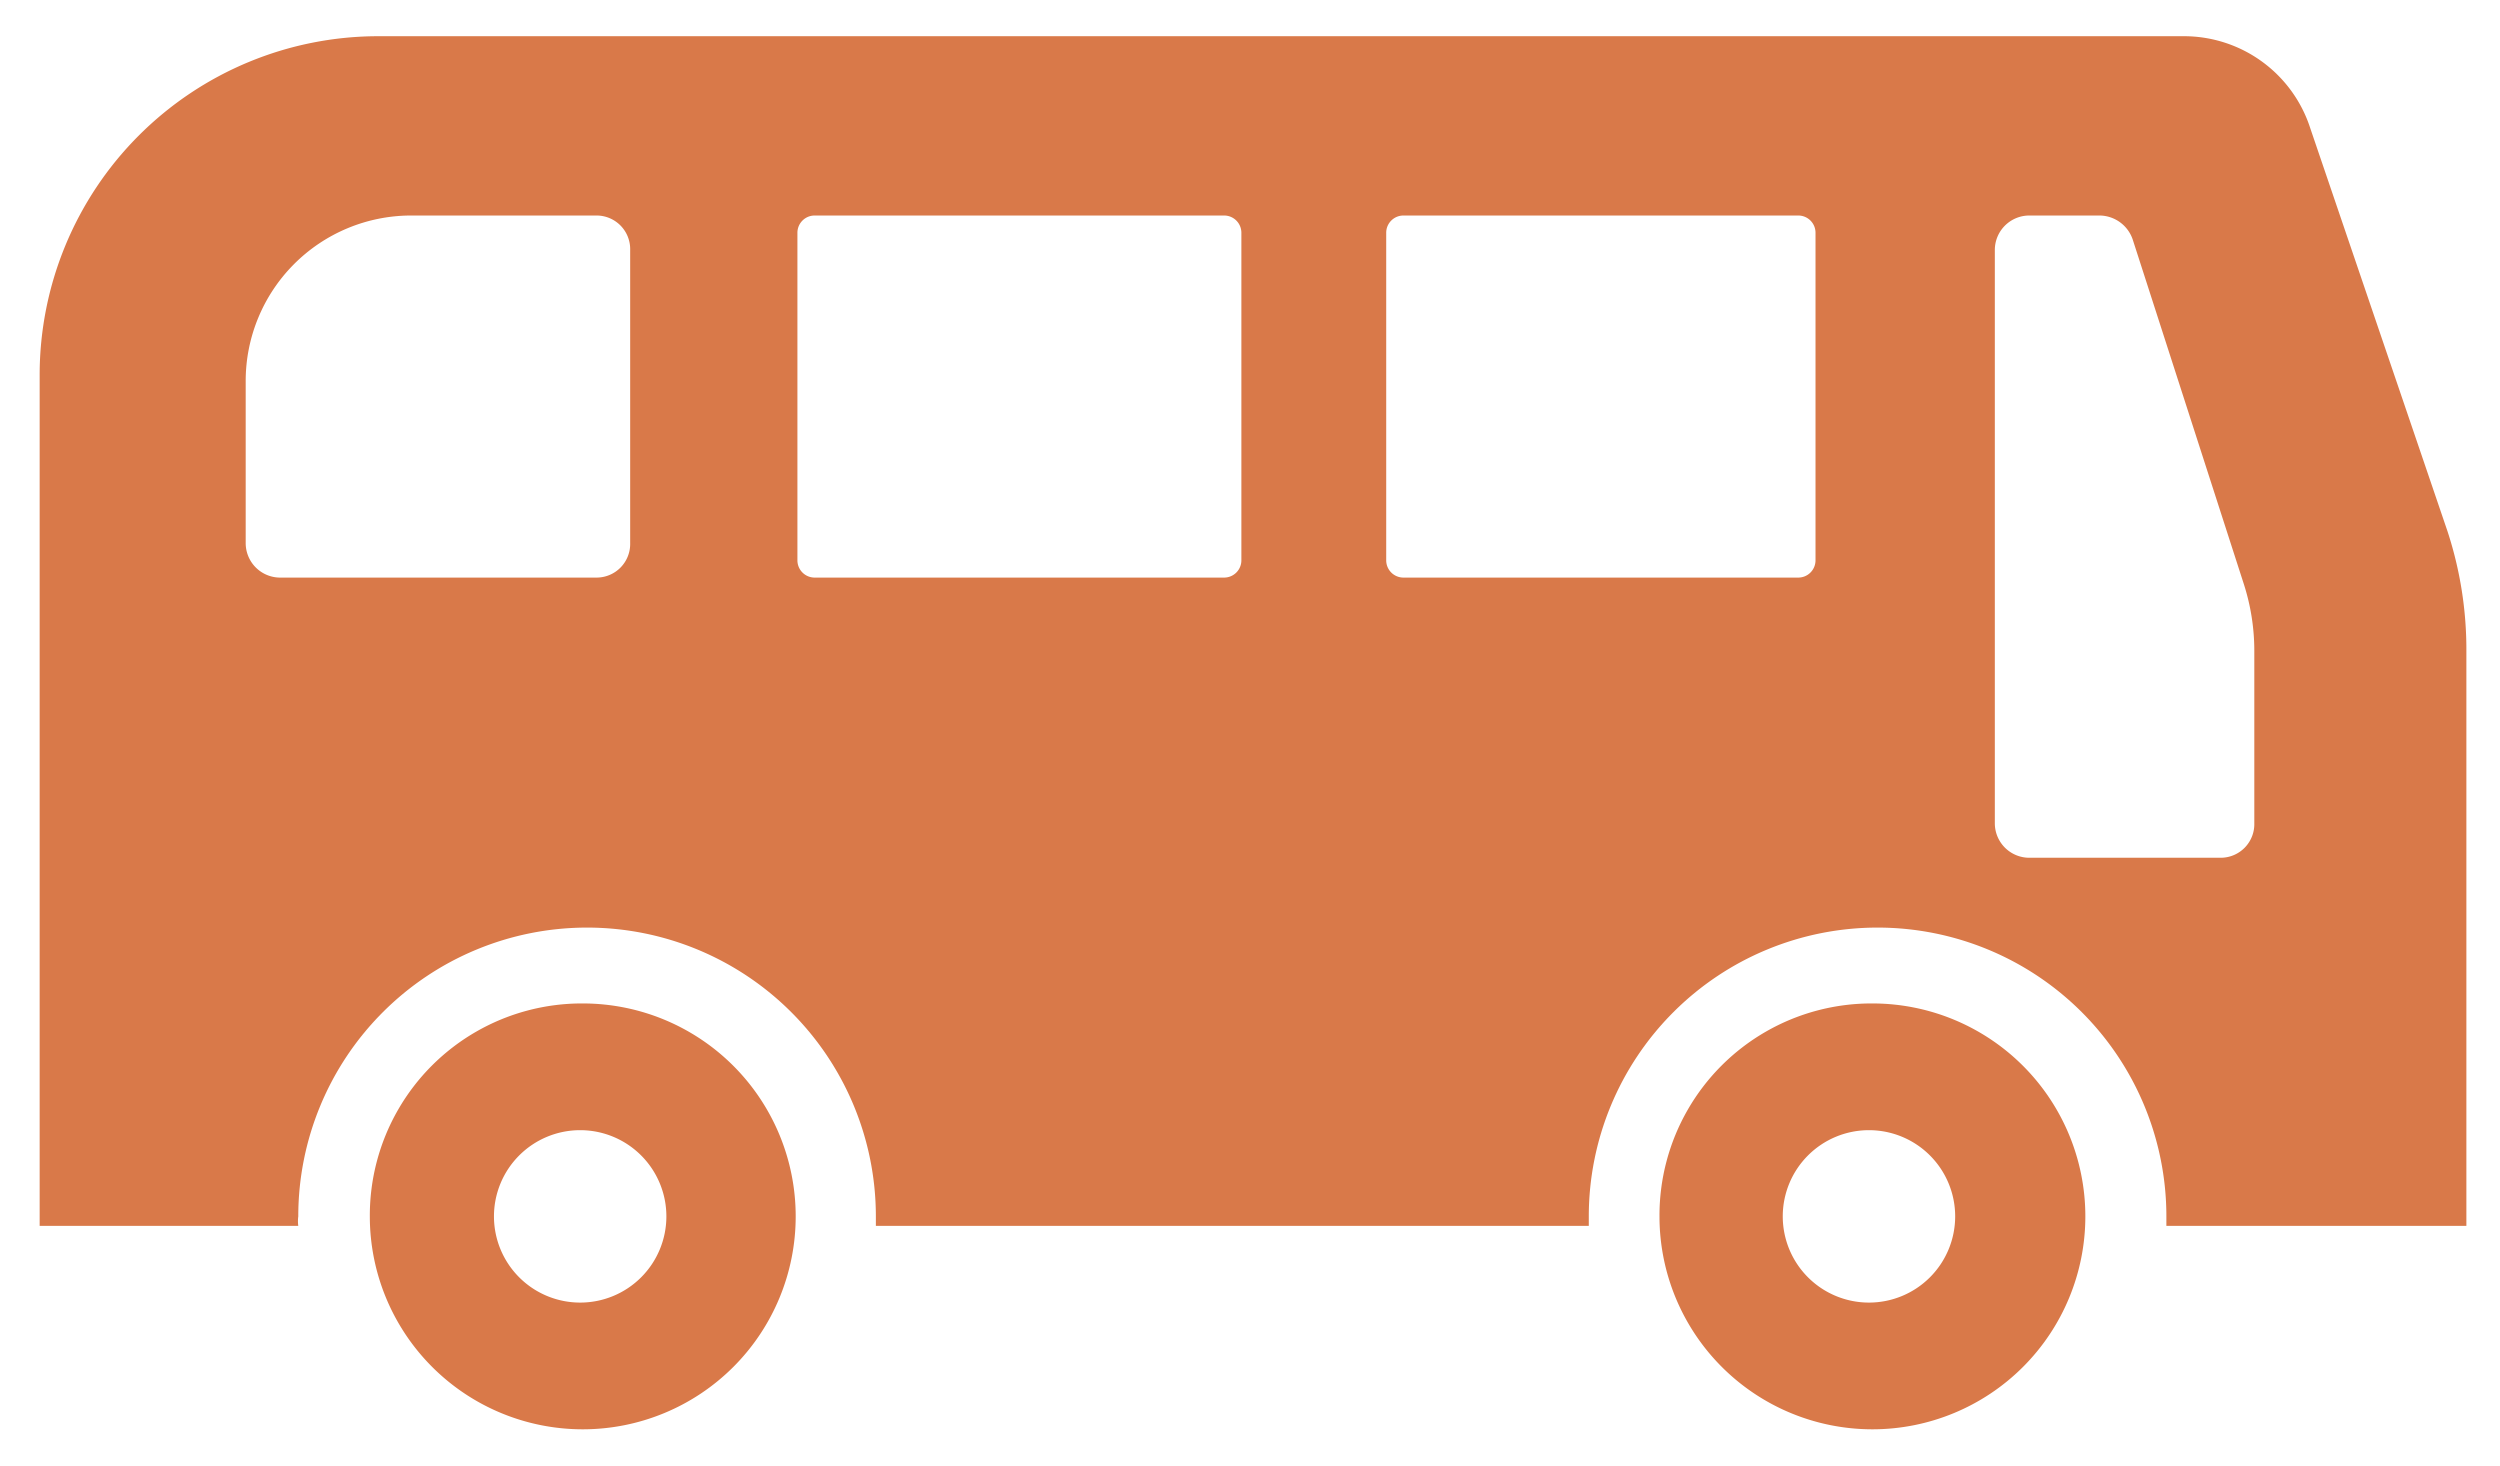
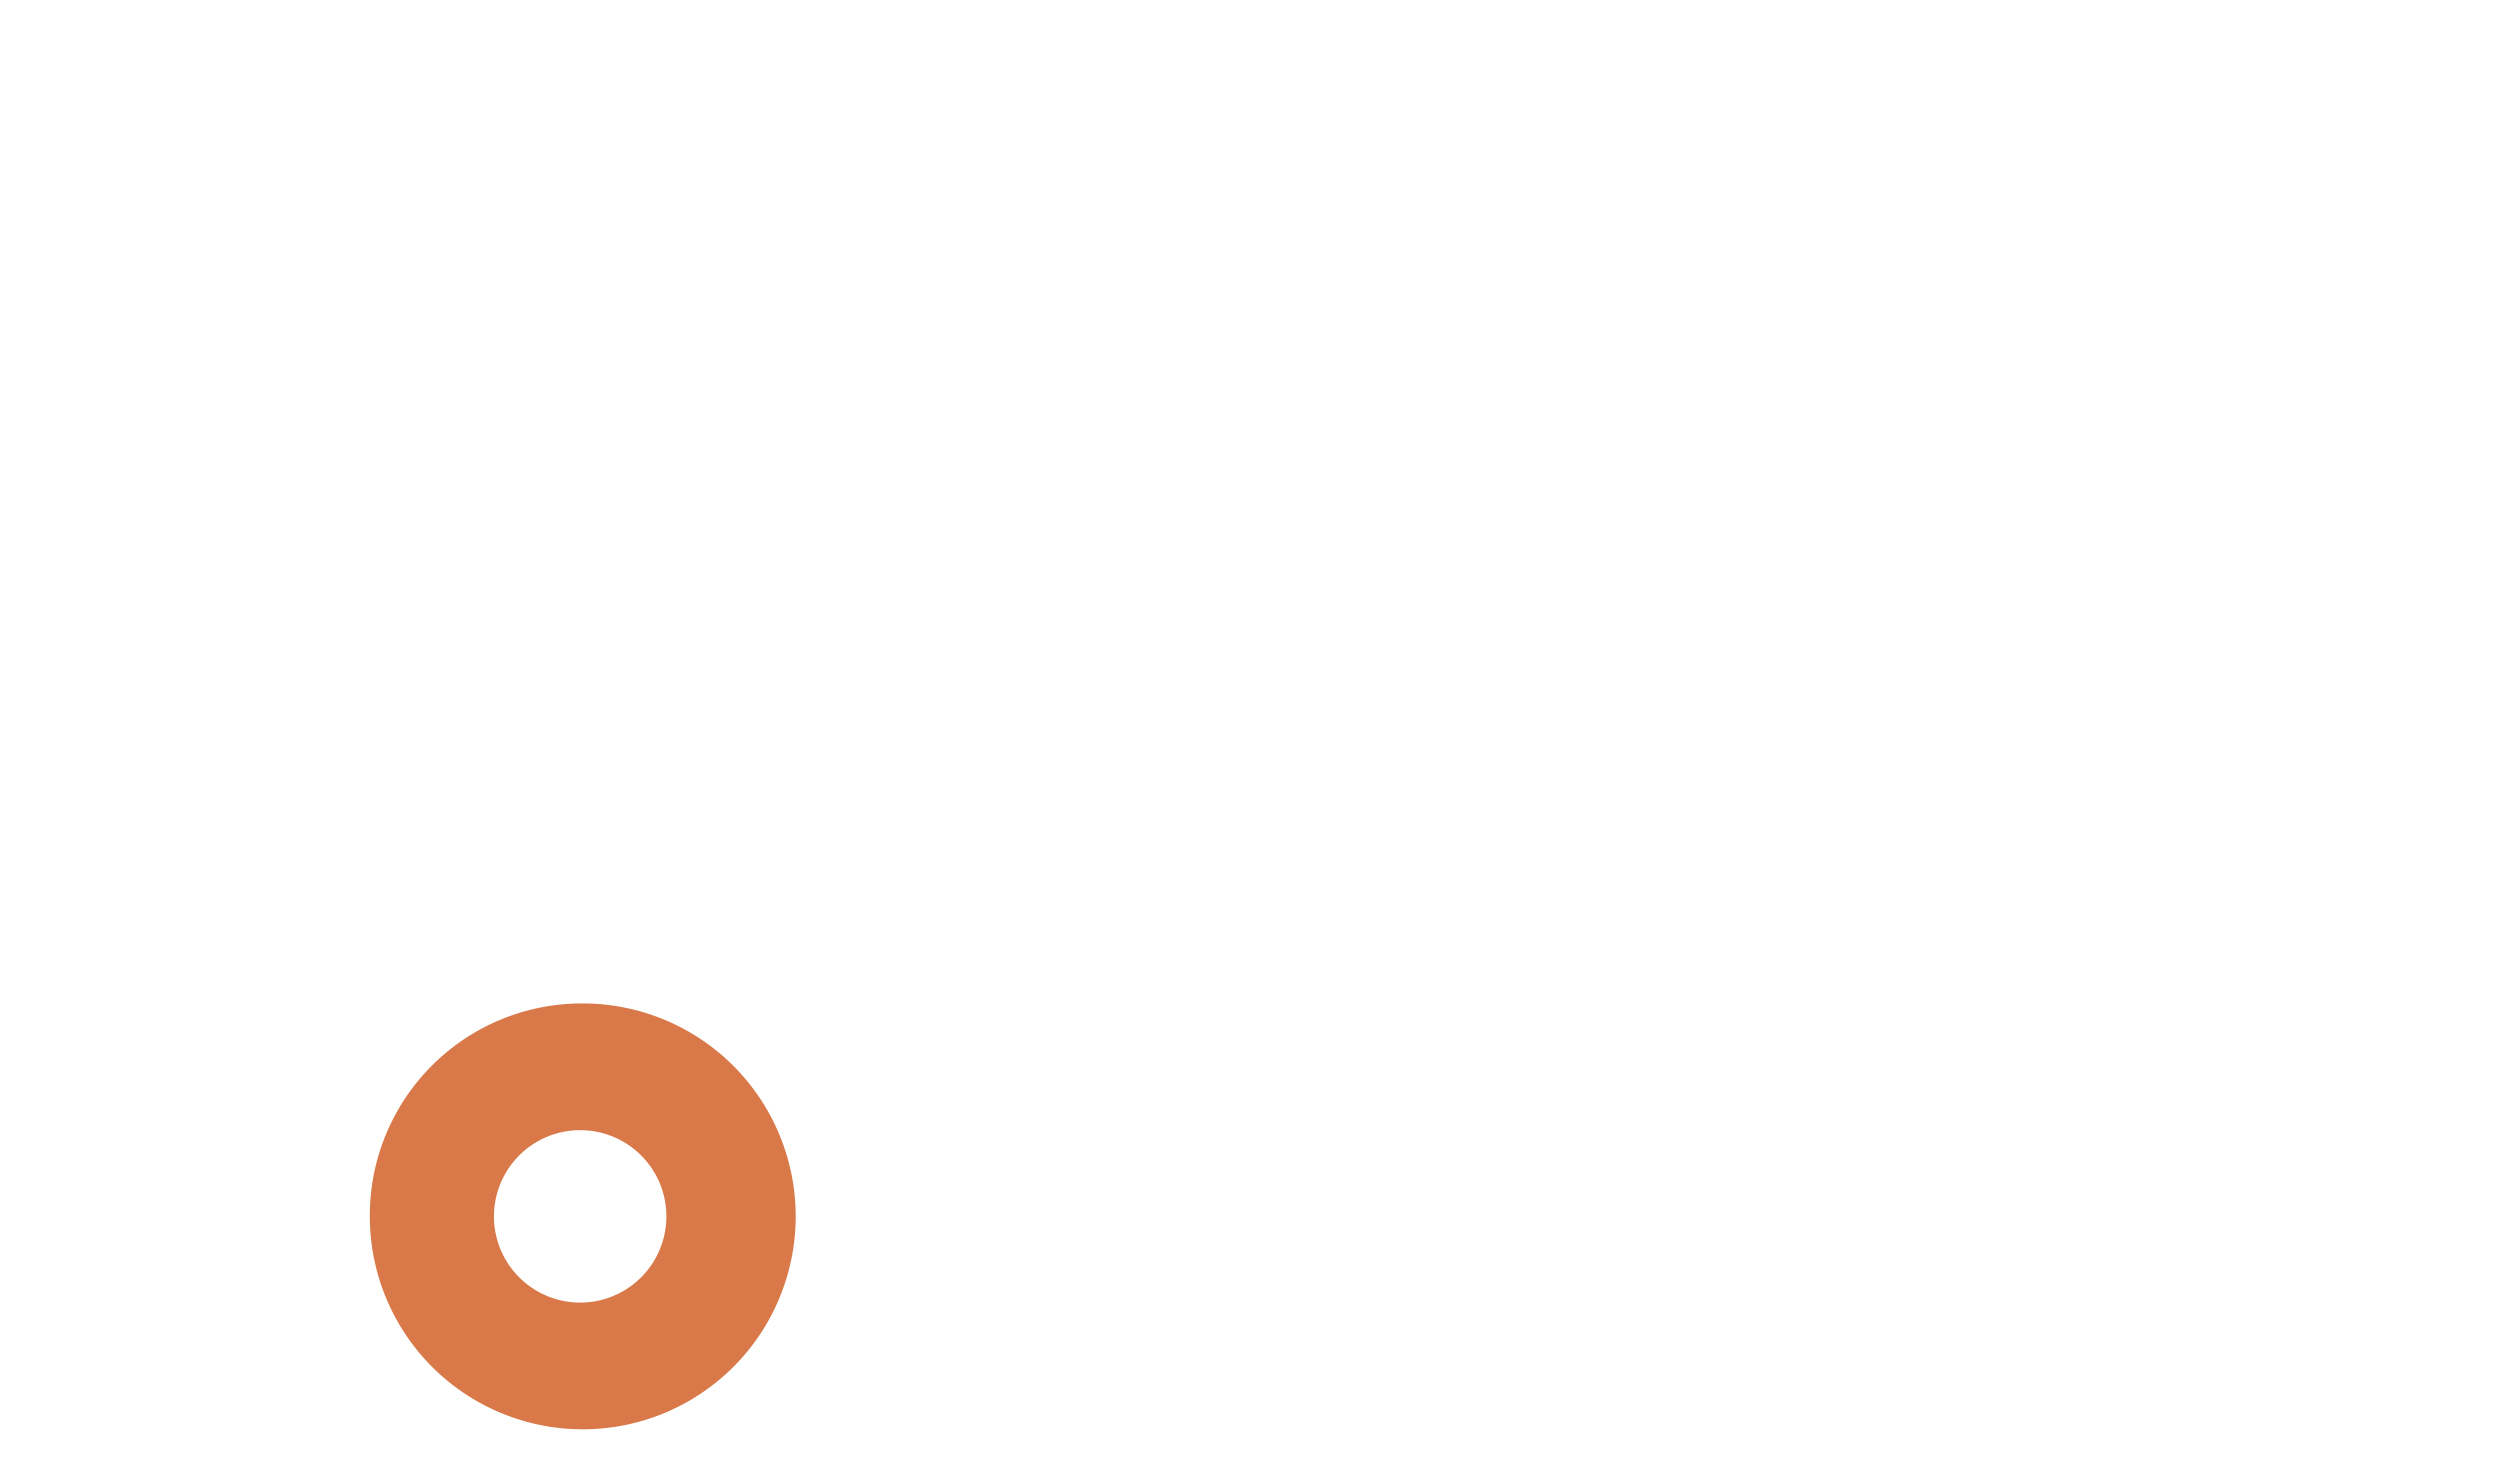
<svg xmlns="http://www.w3.org/2000/svg" width="29" height="17" viewBox="0 0 29 17">
  <defs>
    <style>.a{fill:#d97949;}</style>
  </defs>
-   <path class="a" d="M.46,4.35v9.87h3a.41.41,0,0,1,0-.11,3.35,3.35,0,1,1,6.7,0s0,.07,0,.11h8.27v-.11a3.35,3.35,0,0,1,6.7,0s0,.07,0,.11h3.48V7.56a4.41,4.41,0,0,0-.22-1.4L26.8,1.49A1.54,1.54,0,0,0,25.33.42H4.39A3.93,3.93,0,0,0,.46,4.35ZM23.14,9.58V2.9a.4.4,0,0,1,.4-.4h.82a.41.41,0,0,1,.38.28l1.29,4a2.53,2.53,0,0,1,.12.77v2a.39.39,0,0,1-.39.4H23.54a.4.4,0,0,1-.4-.4ZM16.08,2.7a.2.2,0,0,1,.2-.2h4.58a.2.2,0,0,1,.2.2V6.5a.2.2,0,0,1-.2.2H16.28a.2.2,0,0,1-.2-.2ZM9.25,6.5V2.7a.2.2,0,0,1,.2-.2H14.2a.2.2,0,0,1,.2.2V6.5a.2.2,0,0,1-.2.2H9.45a.2.2,0,0,1-.2-.2ZM2.85,4.42A1.92,1.92,0,0,1,4.76,2.5H6.92a.39.39,0,0,1,.39.4V6.3a.39.39,0,0,1-.39.4H3.24a.4.4,0,0,1-.39-.4Z" />
-   <path class="a" d="M19.25,14.11a2.47,2.47,0,1,0,2.47-2.47A2.46,2.46,0,0,0,19.25,14.11Zm1.43,0a1,1,0,1,1,1,1A1,1,0,0,1,20.68,14.11Z" />
  <path class="a" d="M4.29,14.11a2.47,2.47,0,1,0,2.47-2.47A2.46,2.46,0,0,0,4.29,14.11Zm1.44,0a1,1,0,1,1,1,1A1,1,0,0,1,5.73,14.11Z" />
</svg>